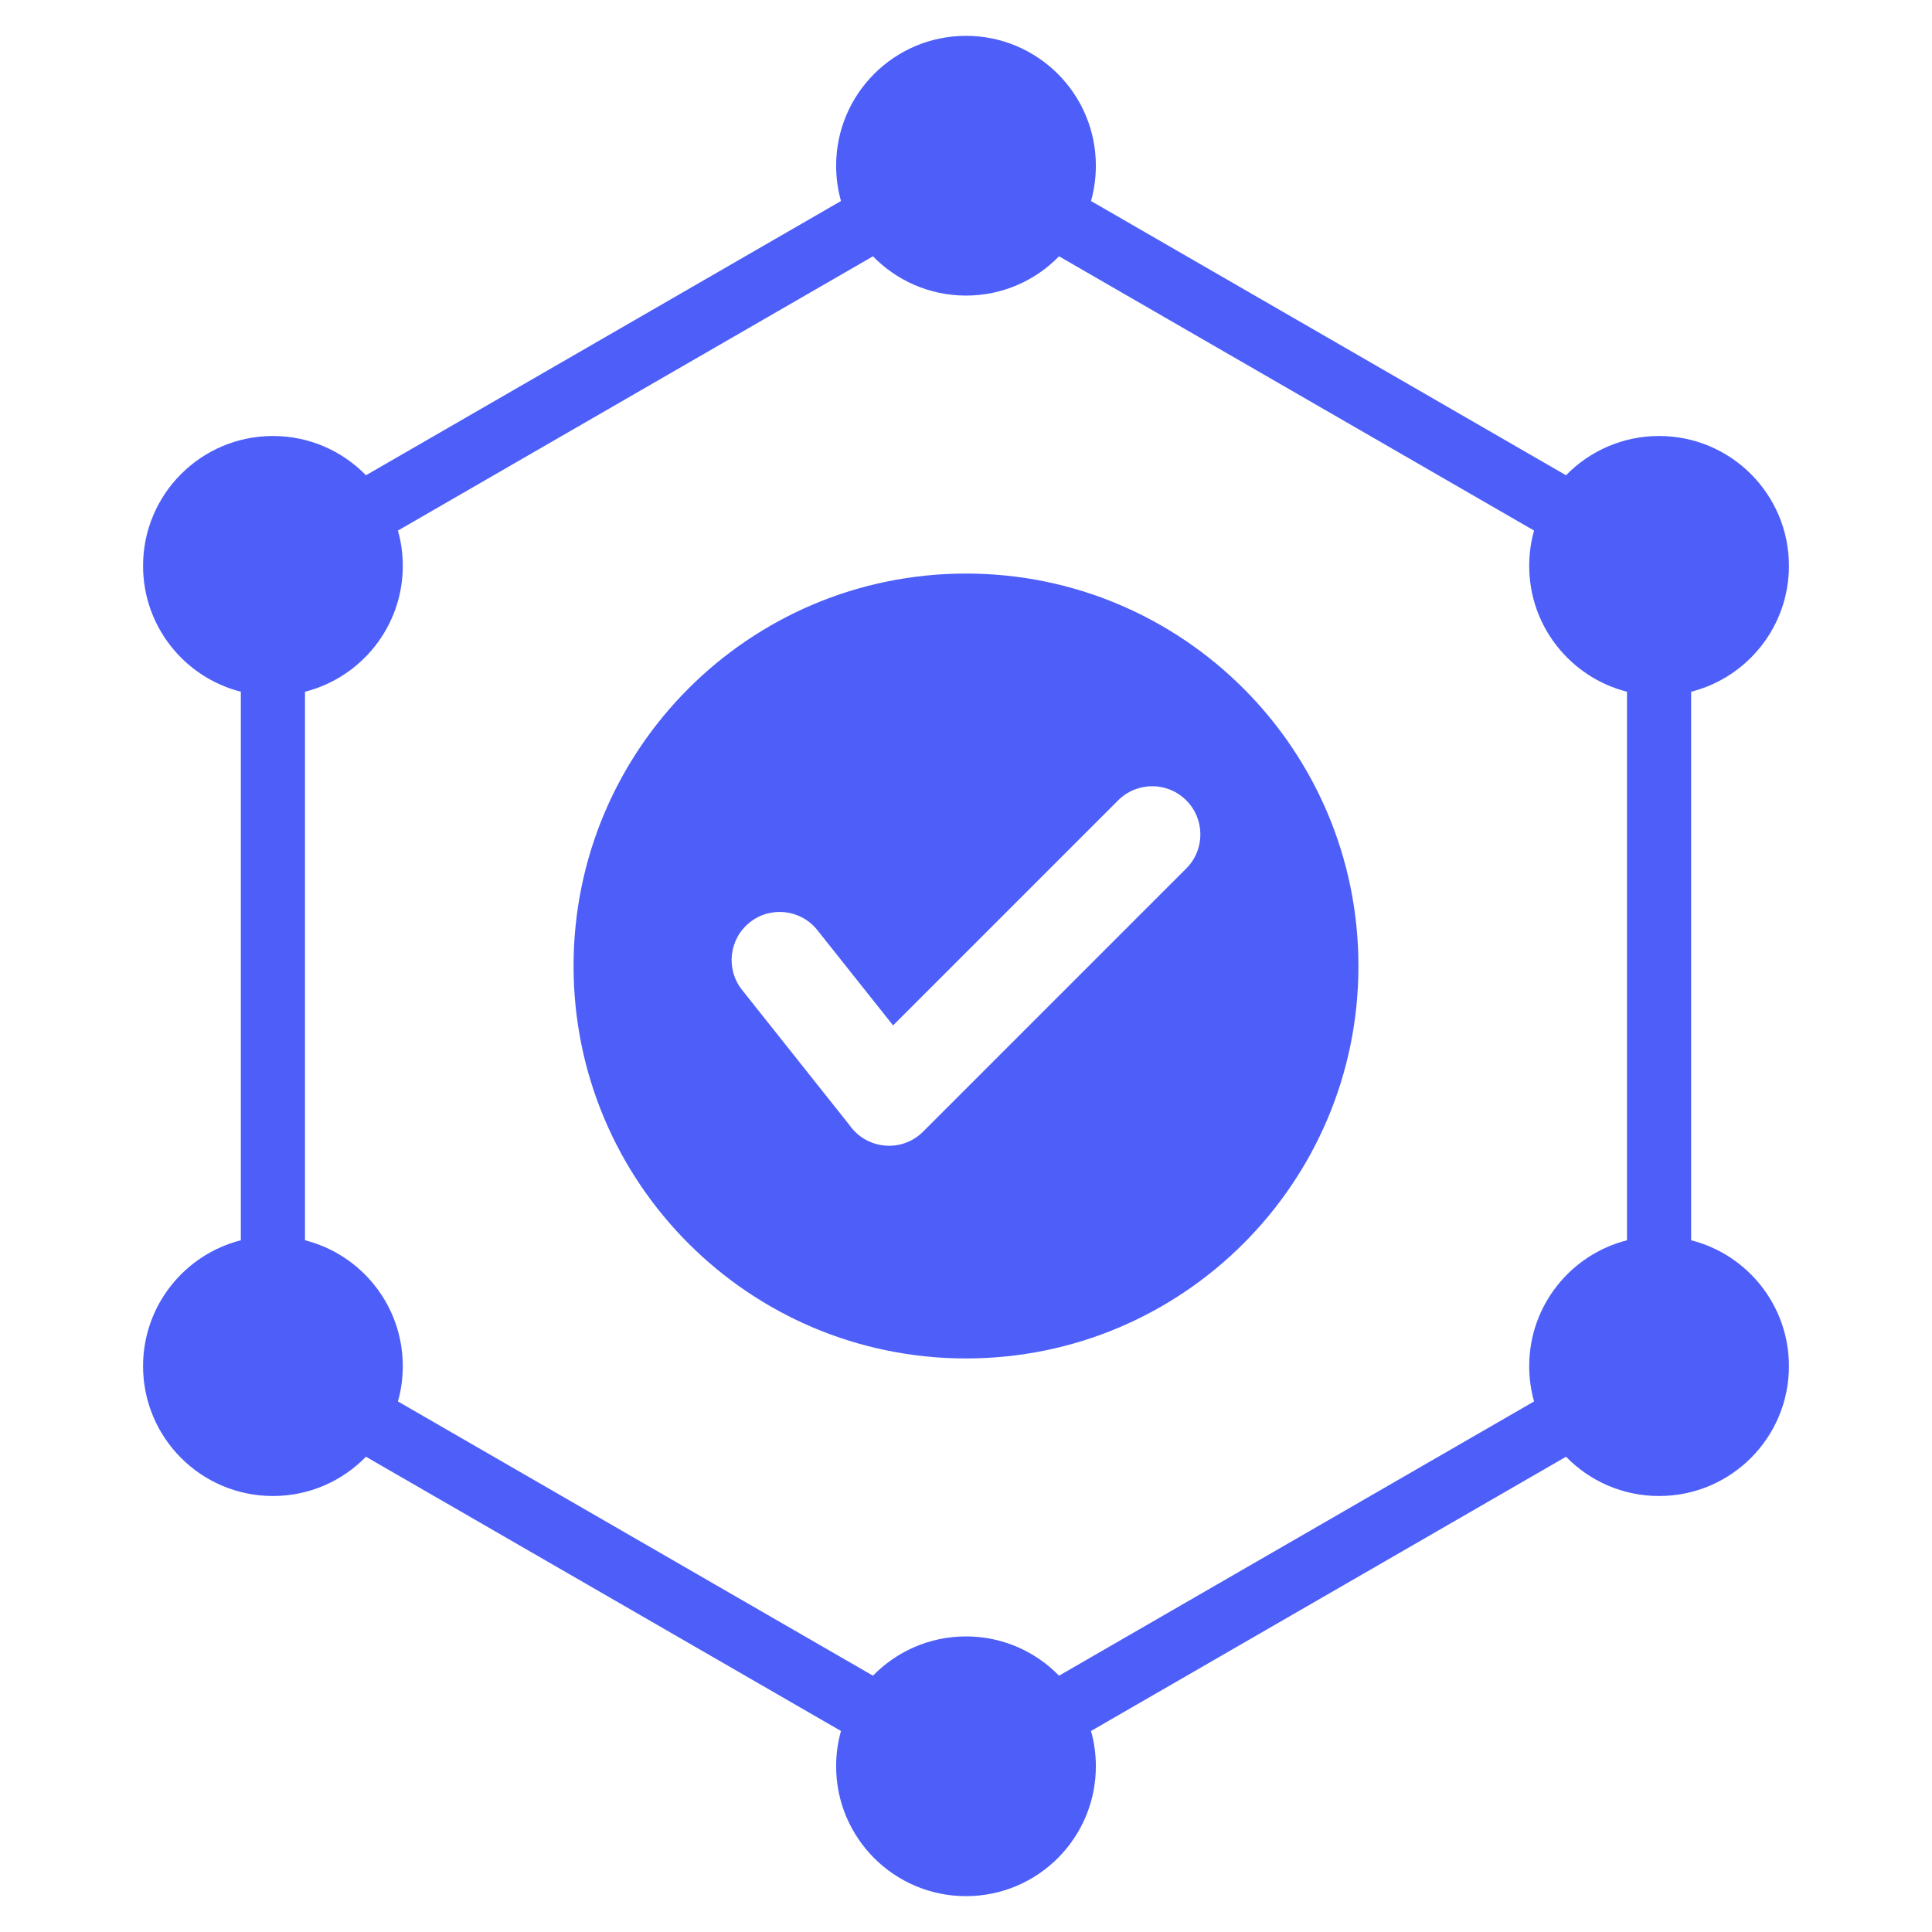
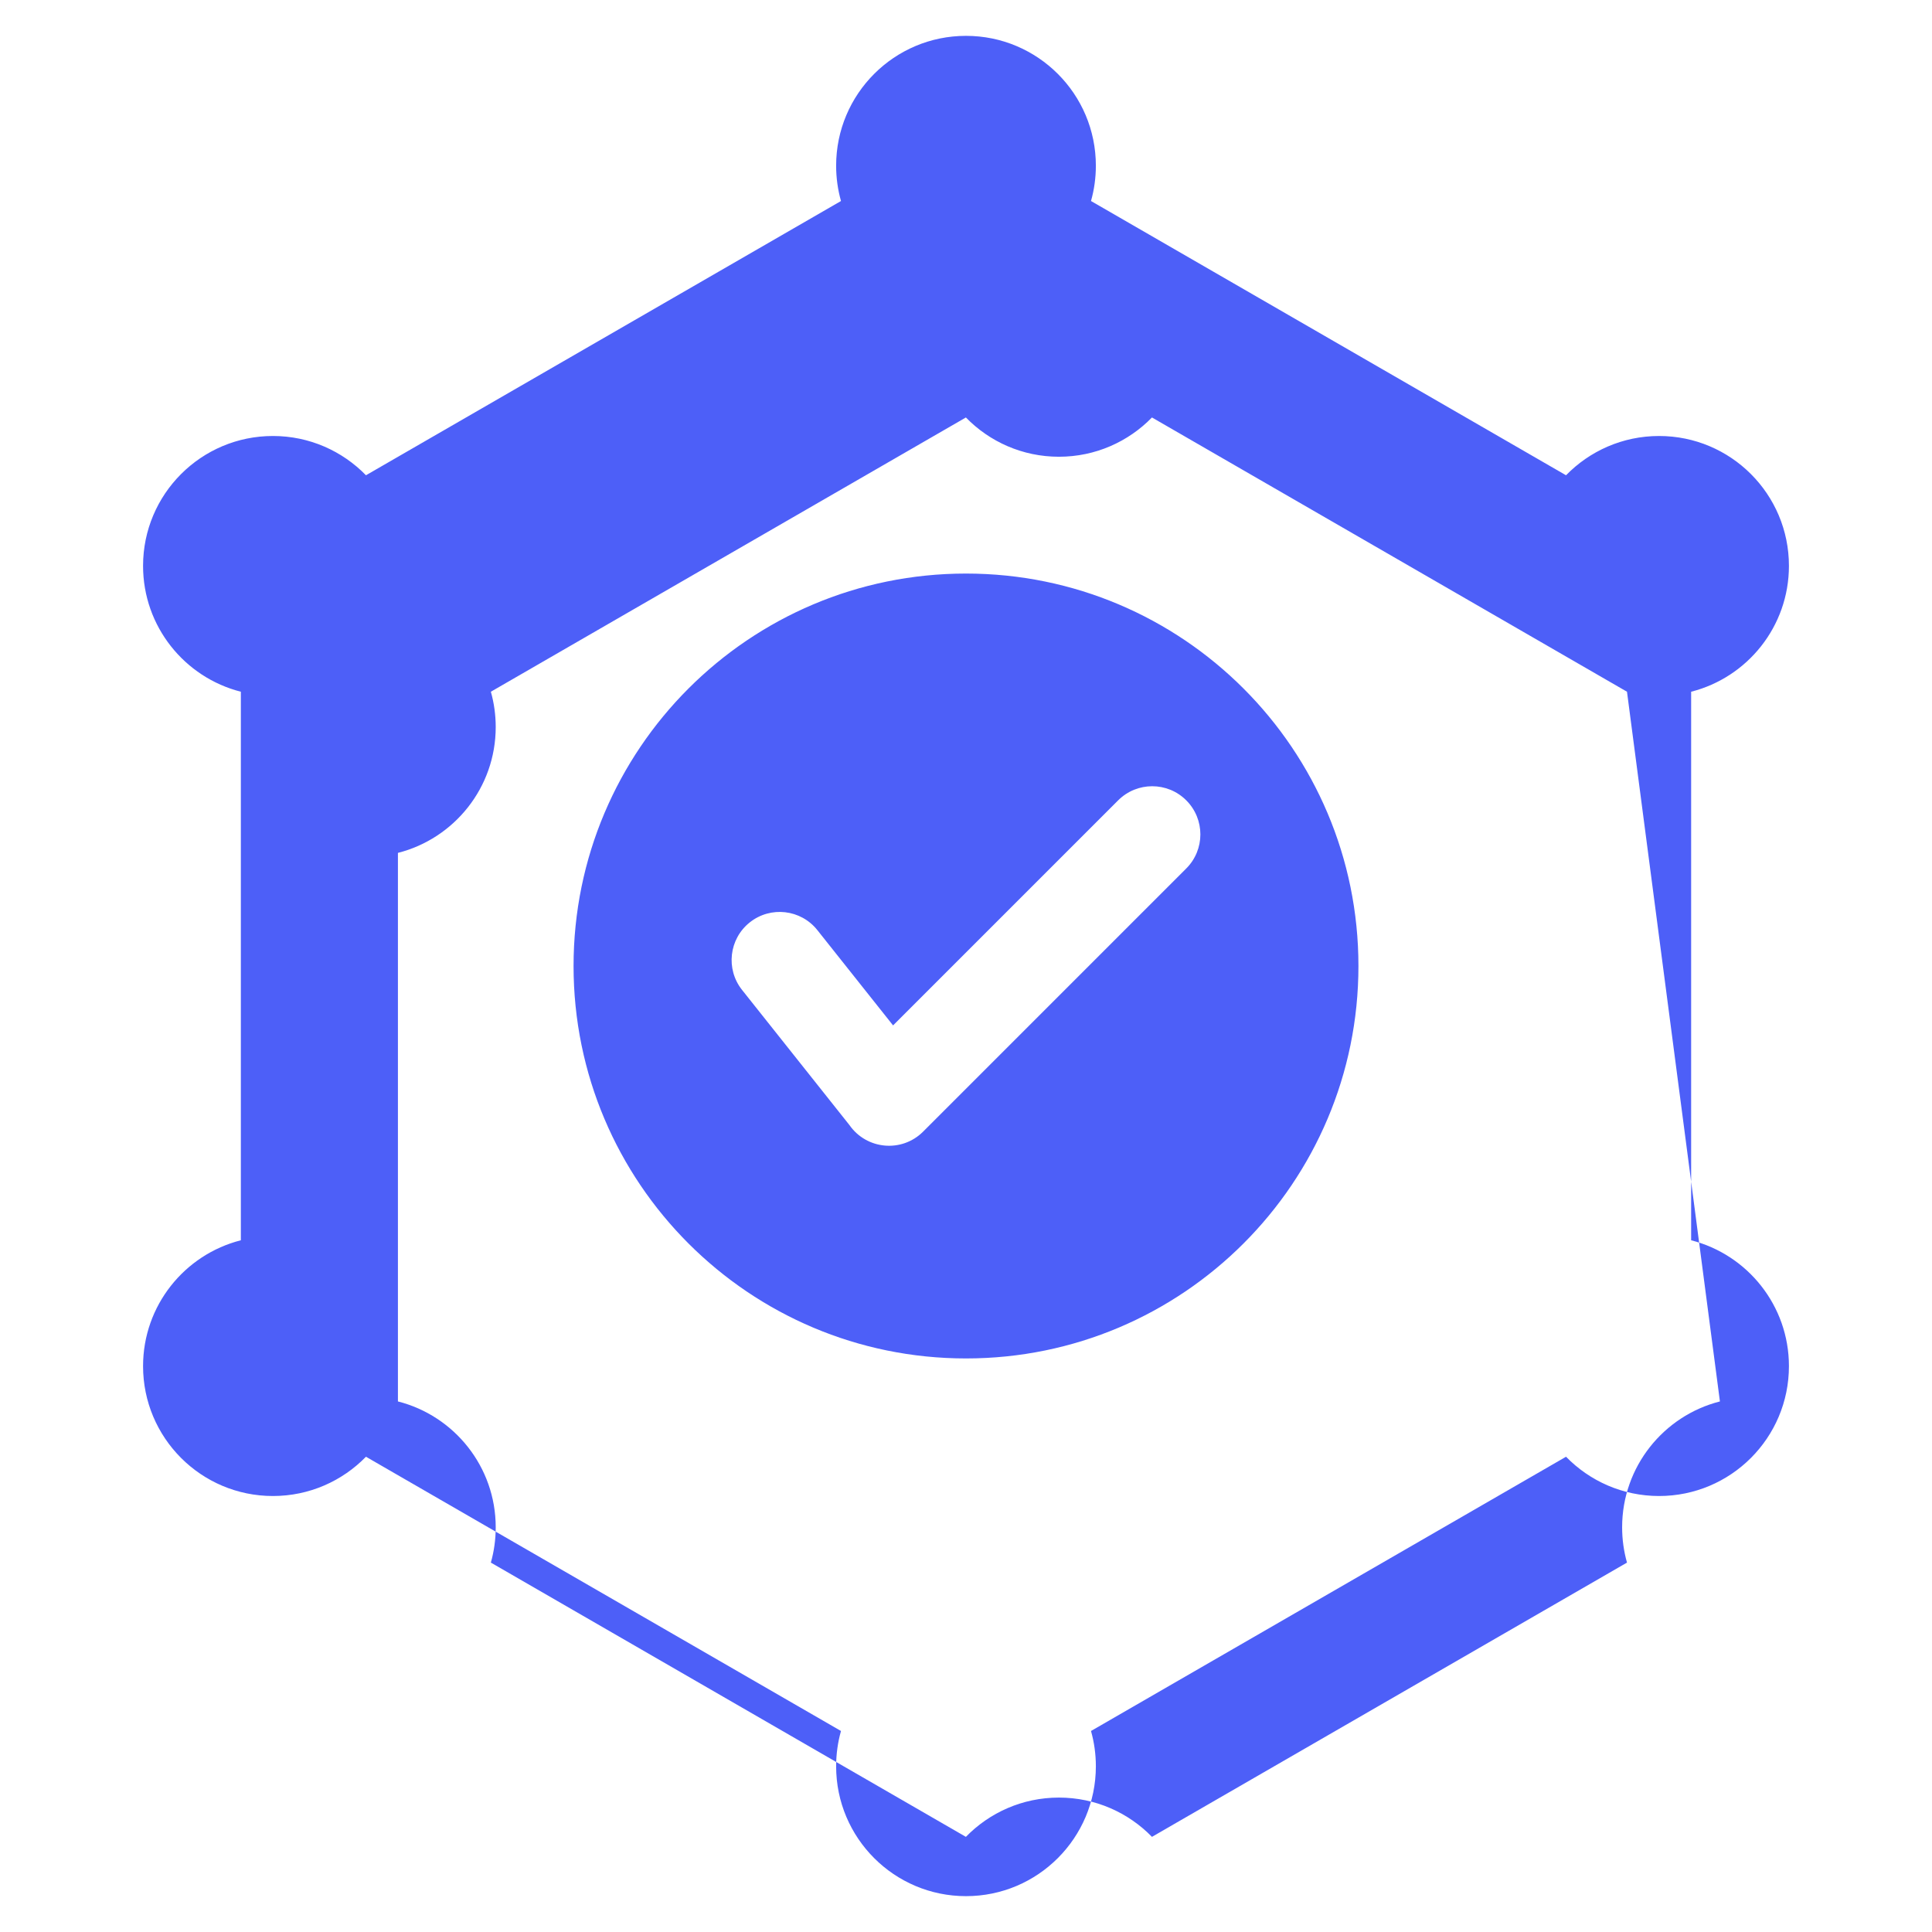
<svg xmlns="http://www.w3.org/2000/svg" id="Layer_1" enable-background="new 0 0 512 512" height="512" viewBox="0 0 512 512" width="512">
-   <path clip-rule="evenodd" d="m289.127 53.27 125.887 72.681c6.252-6.419 14.988-10.408 24.656-10.408 19.008 0 34.416 15.408 34.416 34.416 0 16.073-11.02 29.572-25.916 33.356v145.371c14.896 3.784 25.916 17.283 25.916 33.356 0 19.008-15.408 34.416-34.416 34.416-9.668 0-18.404-3.988-24.656-10.408l-125.887 72.68c.838 2.975 1.287 6.111 1.287 9.354 0 19.007-15.408 34.415-34.414 34.415-19.008 0-34.416-15.408-34.416-34.415 0-3.243.449-6.38 1.287-9.354l-125.887-72.68c-6.252 6.42-14.986 10.408-24.656 10.408-19.006 0-34.414-15.408-34.414-34.416 0-16.073 11.02-29.572 25.914-33.356v-145.372c-14.895-3.784-25.914-17.283-25.914-33.356 0-19.008 15.408-34.416 34.414-34.416 9.67 0 18.404 3.988 24.656 10.408l125.887-72.68c-.838-2.975-1.287-6.111-1.287-9.354 0-19.008 15.408-34.416 34.416-34.416 19.006 0 34.414 15.408 34.414 34.415 0 3.243-.449 6.38-1.287 9.355zm-33.127 98.729c-57.439 0-104.002 46.563-104.002 104.001s46.563 104.002 104.002 104.002c57.438 0 104-46.563 104-104.002s-46.562-104.001-104-104.001zm40.32 60.101-59.645 59.645-20.072-25.26c-4.381-5.509-12.396-6.424-17.904-2.045-5.51 4.38-6.424 12.396-2.045 17.904l28.469 35.825c4.527 6.49 13.859 7.377 19.504 1.731l69.746-69.747c4.986-4.984 4.986-13.068 0-18.054-4.984-4.985-13.068-4.985-18.053.001zm134.85-28.786c-14.896-3.784-25.916-17.283-25.916-33.356 0-3.242.449-6.381 1.289-9.354l-125.889-72.681c-6.25 6.419-14.986 10.408-24.654 10.408-9.67 0-18.404-3.988-24.656-10.408l-125.887 72.681c.838 2.974 1.287 6.112 1.287 9.354 0 16.073-11.02 29.572-25.916 33.356v145.371c14.896 3.784 25.916 17.283 25.916 33.356 0 3.242-.449 6.381-1.287 9.354l125.887 72.681c6.252-6.419 14.986-10.408 24.656-10.408 9.668 0 18.404 3.988 24.654 10.408l125.889-72.681c-.84-2.974-1.289-6.112-1.289-9.354 0-16.073 11.02-29.572 25.916-33.356z" fill="#4D5FF8" fill-rule="evenodd" />
+   <path clip-rule="evenodd" d="m289.127 53.27 125.887 72.681c6.252-6.419 14.988-10.408 24.656-10.408 19.008 0 34.416 15.408 34.416 34.416 0 16.073-11.02 29.572-25.916 33.356v145.371c14.896 3.784 25.916 17.283 25.916 33.356 0 19.008-15.408 34.416-34.416 34.416-9.668 0-18.404-3.988-24.656-10.408l-125.887 72.68c.838 2.975 1.287 6.111 1.287 9.354 0 19.007-15.408 34.415-34.414 34.415-19.008 0-34.416-15.408-34.416-34.415 0-3.243.449-6.38 1.287-9.354l-125.887-72.68c-6.252 6.42-14.986 10.408-24.656 10.408-19.006 0-34.414-15.408-34.414-34.416 0-16.073 11.02-29.572 25.914-33.356v-145.372c-14.895-3.784-25.914-17.283-25.914-33.356 0-19.008 15.408-34.416 34.414-34.416 9.67 0 18.404 3.988 24.656 10.408l125.887-72.68c-.838-2.975-1.287-6.111-1.287-9.354 0-19.008 15.408-34.416 34.416-34.416 19.006 0 34.414 15.408 34.414 34.415 0 3.243-.449 6.38-1.287 9.355zm-33.127 98.729c-57.439 0-104.002 46.563-104.002 104.001s46.563 104.002 104.002 104.002c57.438 0 104-46.563 104-104.002s-46.562-104.001-104-104.001zm40.32 60.101-59.645 59.645-20.072-25.26c-4.381-5.509-12.396-6.424-17.904-2.045-5.51 4.38-6.424 12.396-2.045 17.904l28.469 35.825c4.527 6.49 13.859 7.377 19.504 1.731l69.746-69.747c4.986-4.984 4.986-13.068 0-18.054-4.984-4.985-13.068-4.985-18.053.001zm134.85-28.786l-125.889-72.681c-6.25 6.419-14.986 10.408-24.654 10.408-9.67 0-18.404-3.988-24.656-10.408l-125.887 72.681c.838 2.974 1.287 6.112 1.287 9.354 0 16.073-11.02 29.572-25.916 33.356v145.371c14.896 3.784 25.916 17.283 25.916 33.356 0 3.242-.449 6.381-1.287 9.354l125.887 72.681c6.252-6.419 14.986-10.408 24.656-10.408 9.668 0 18.404 3.988 24.654 10.408l125.889-72.681c-.84-2.974-1.289-6.112-1.289-9.354 0-16.073 11.02-29.572 25.916-33.356z" fill="#4D5FF8" fill-rule="evenodd" />
</svg>